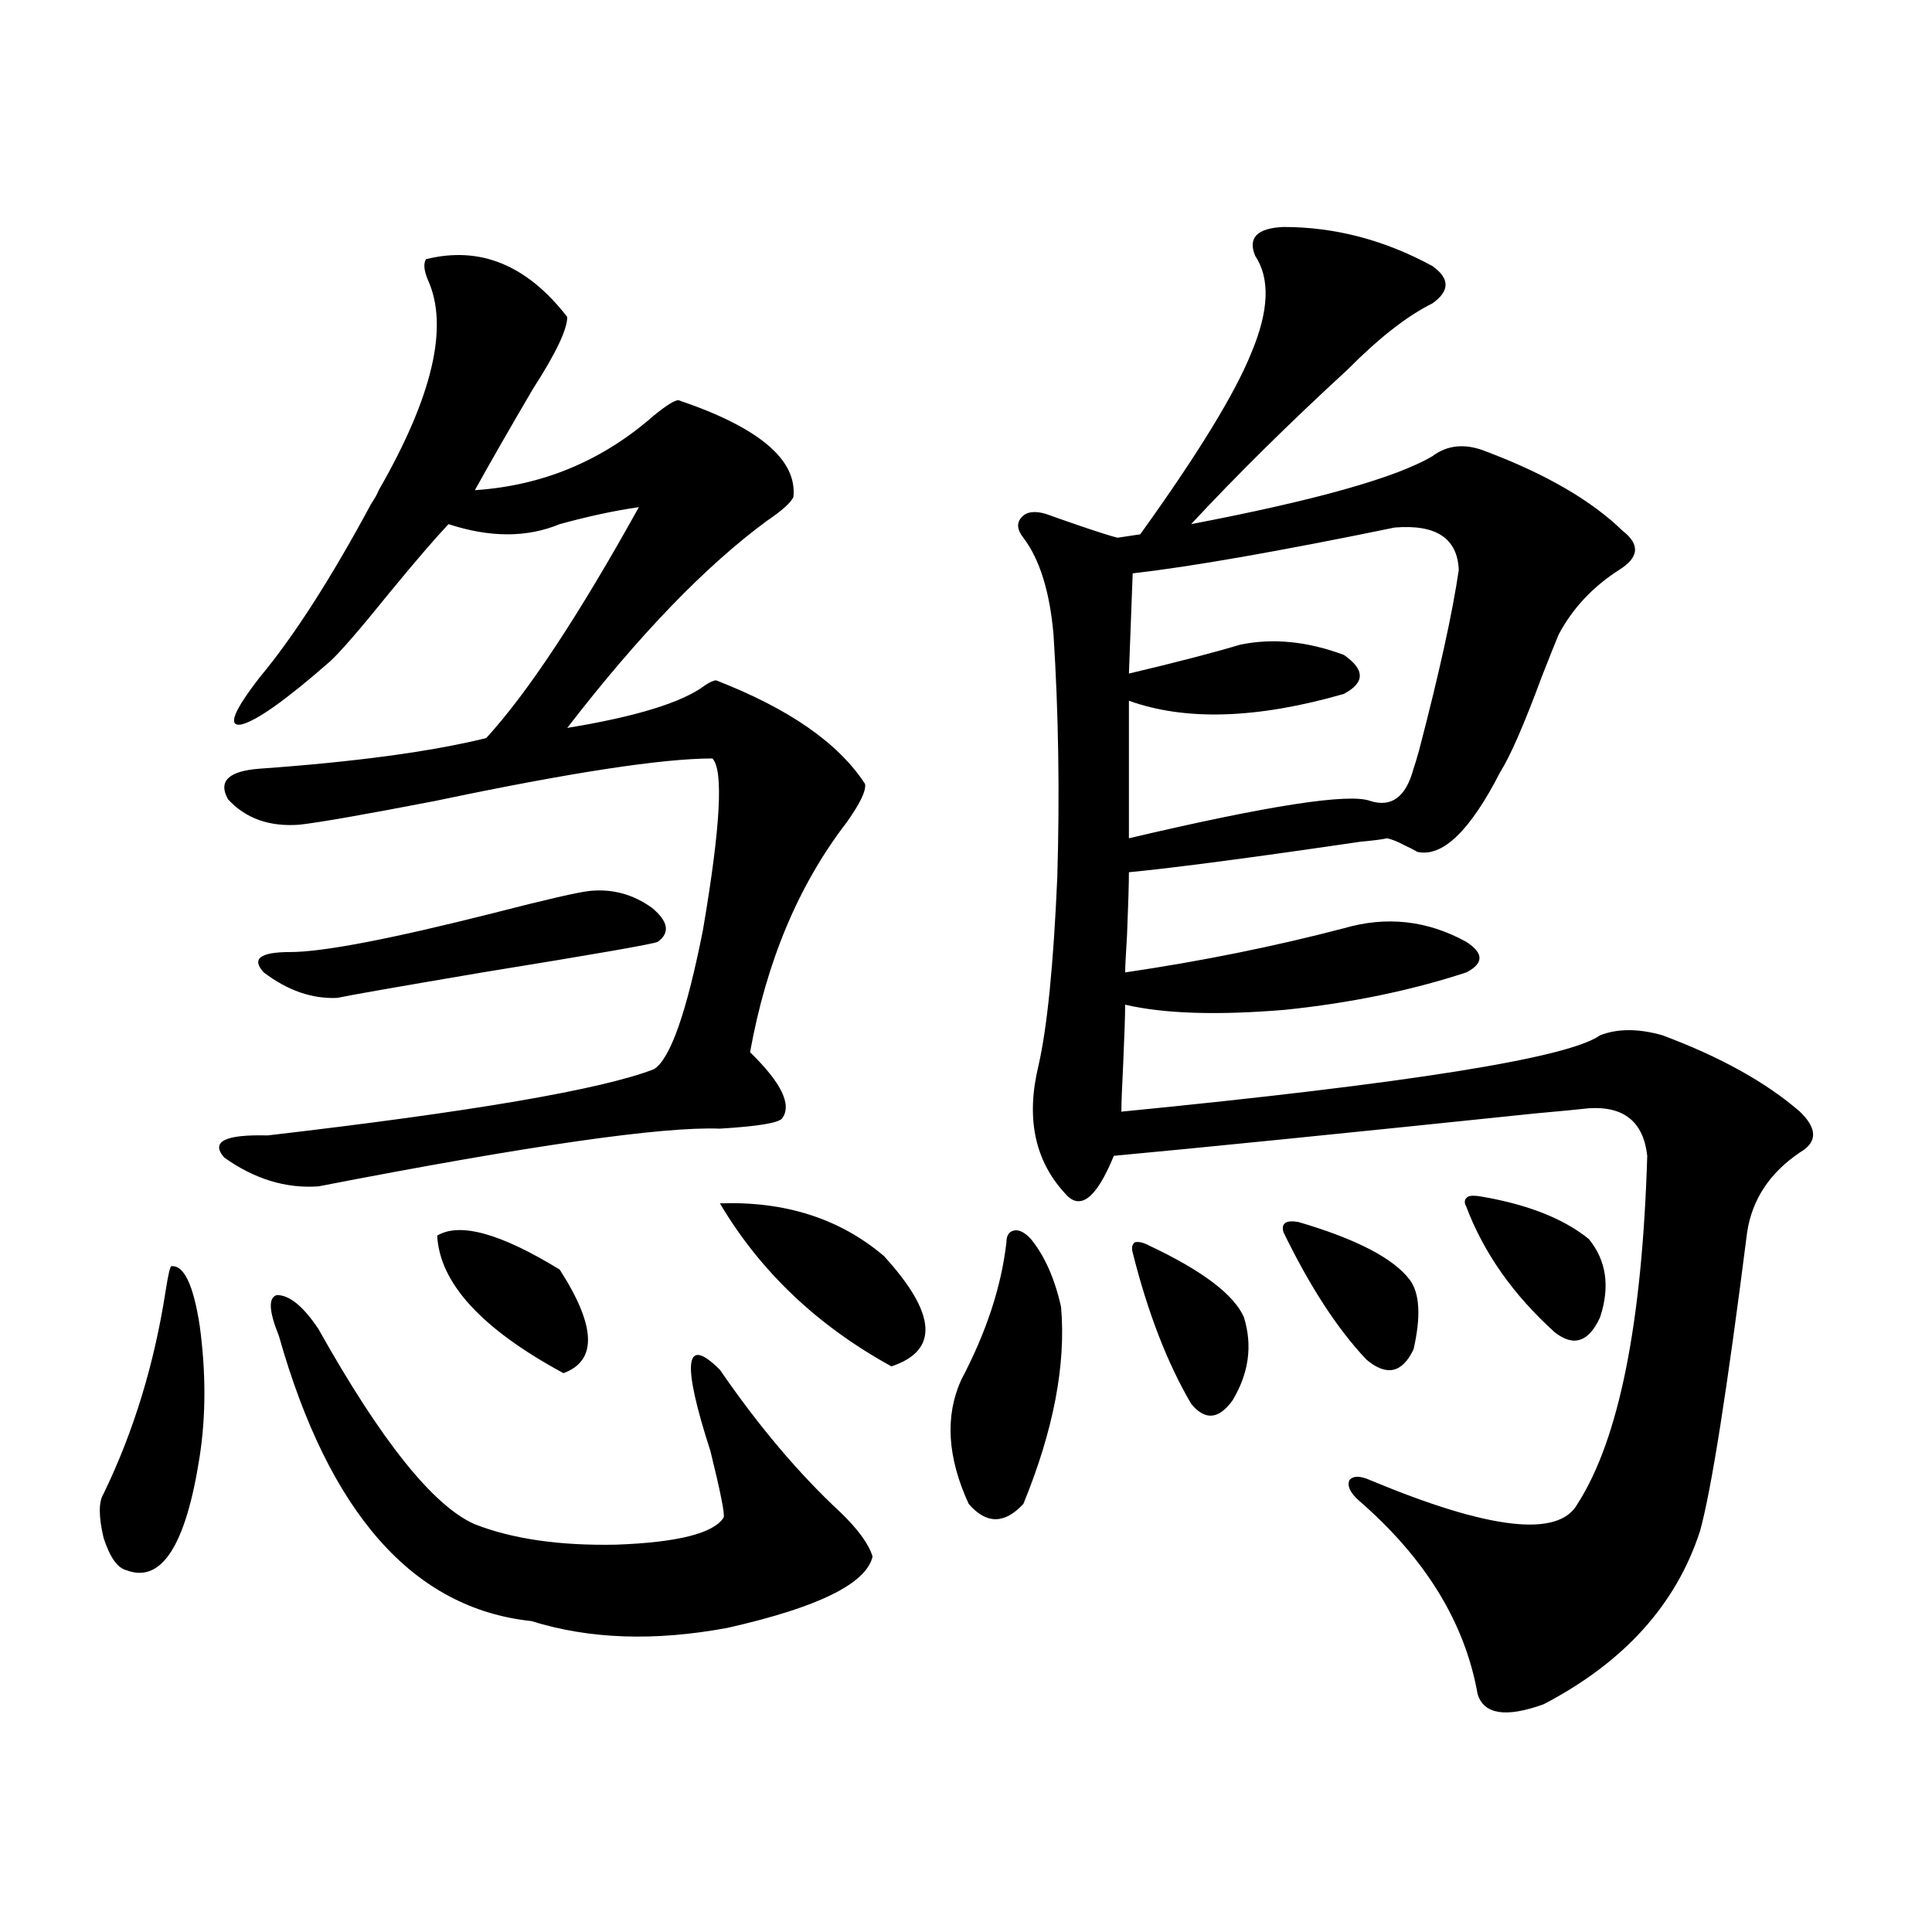
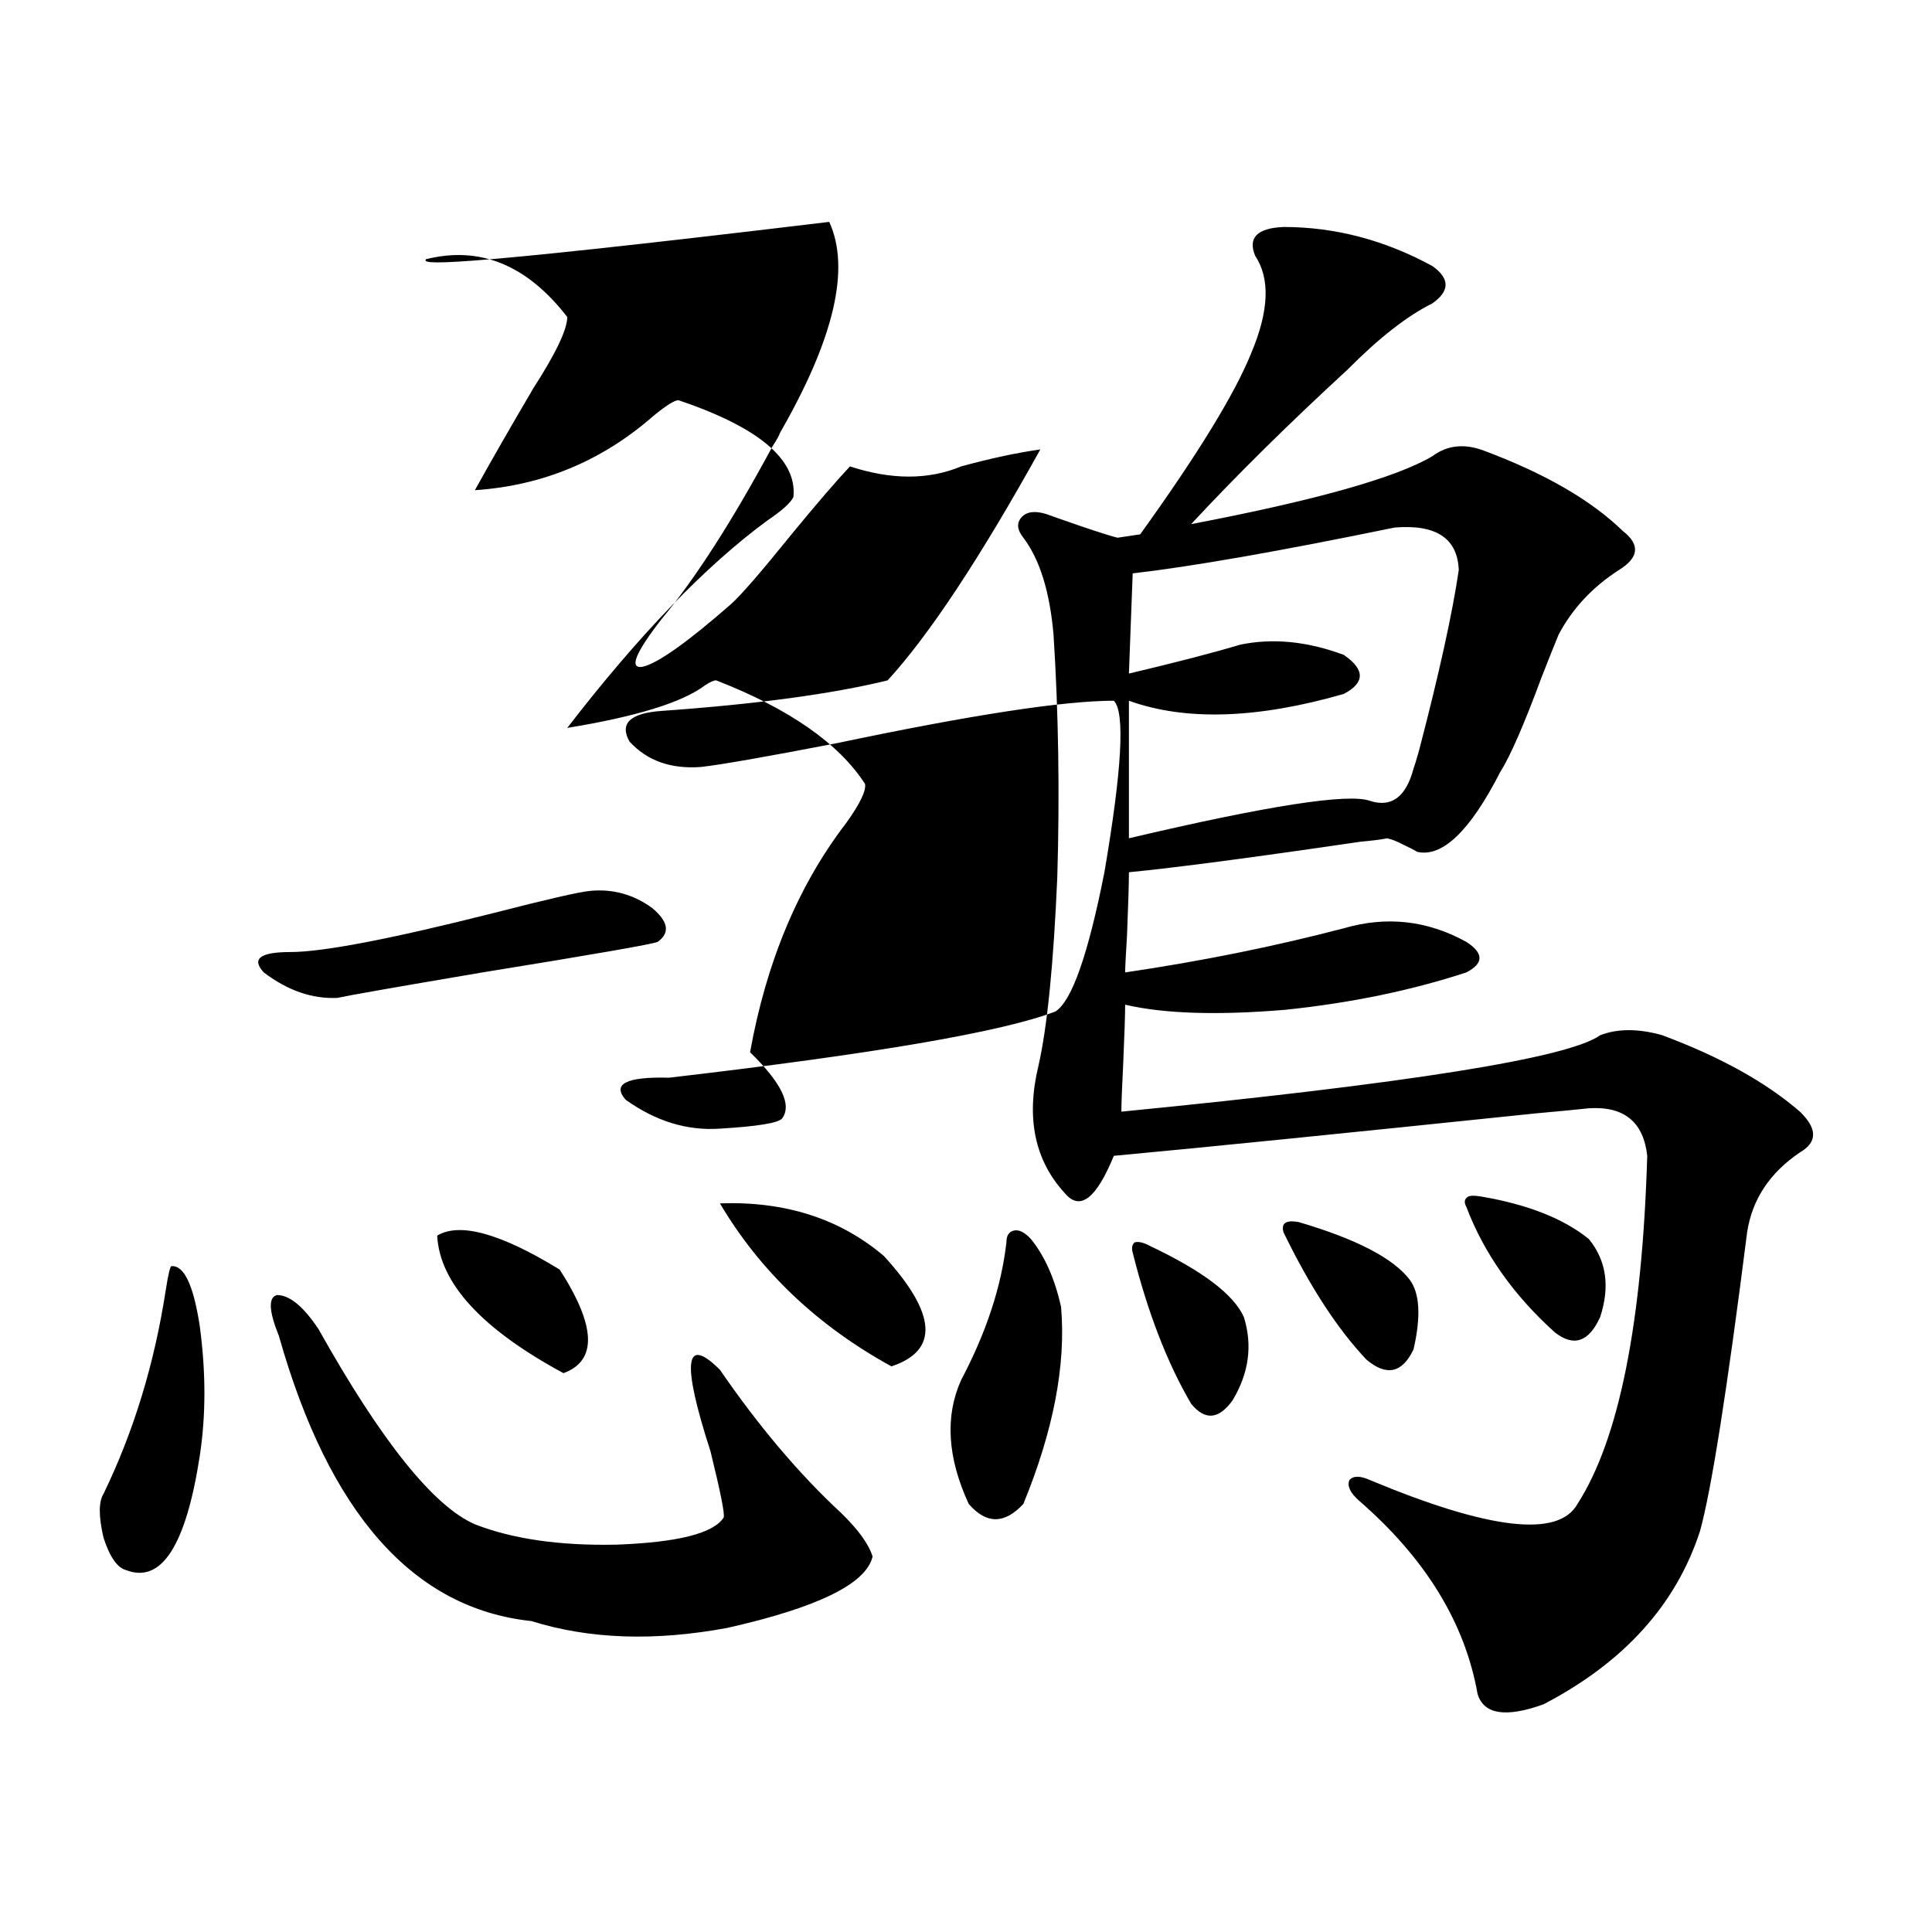
<svg xmlns="http://www.w3.org/2000/svg" version="1.1" id="图层_1" x="0px" y="0px" width="1000px" height="1000px" viewBox="0 0 1000 1000" enable-background="new 0 0 1000 1000" xml:space="preserve">
-   <path d="M88.729,655.375c6.494-0.576,11.372,9.668,14.634,30.762c3.247,24.033,3.247,46.582,0,67.676  c-7.164,46.294-19.847,65.918-38.048,58.887c-4.558-1.167-8.46-6.729-11.707-16.699c-2.606-11.123-2.606-18.745,0-22.852  c15.609-32.217,26.341-67.373,32.194-105.469C87.099,659.481,88.074,655.375,88.729,655.375z M220.434,134.184  c27.957-7.031,52.347,2.939,73.169,29.883c0,6.455-5.854,18.76-17.561,36.914c-11.707,19.927-21.798,37.505-30.243,52.734  c35.121-2.334,66.005-15.229,92.681-38.672c6.494-5.273,10.731-7.91,12.683-7.91c41.615,14.063,61.462,30.762,59.511,50.098  c-1.311,2.939-5.854,7.031-13.658,12.305c-31.874,23.442-66.34,59.189-103.412,107.227c35.762-5.85,59.511-13.184,71.218-21.973  c2.592-1.758,4.543-2.637,5.854-2.637c37.713,14.653,63.413,32.52,77.071,53.613c0.641,3.516-2.606,10.259-9.756,20.215  c-24.725,32.231-41.31,71.782-49.755,118.652c16.25,15.82,21.783,27.246,16.585,34.277c-1.951,2.349-12.683,4.106-32.194,5.273  c-29.923-1.167-99.189,8.789-207.8,29.883c-16.92,1.182-33.17-3.804-48.779-14.941c-7.164-8.198,0.32-12.002,22.438-11.426  c106.004-12.305,172.679-23.73,199.995-34.277c8.445-5.273,16.905-29.292,25.365-72.07c9.101-53.311,10.731-82.905,4.878-88.77  c-26.021,0-73.824,7.334-143.411,21.973c-36.432,7.031-59.846,11.138-70.242,12.305c-15.609,1.182-27.972-3.213-37.072-13.184  c-5.213-9.365,0.32-14.639,16.585-15.82c49.42-3.516,88.443-8.789,117.07-15.82c21.463-23.428,47.804-63.281,79.022-119.531  c-12.362,1.758-26.021,4.697-40.975,8.789c-16.92,7.031-36.097,7.031-57.56,0c-7.164,7.622-17.24,19.336-30.243,35.156  c-15.609,19.336-26.021,31.353-31.219,36.035c-22.773,19.927-38.048,30.762-45.853,32.52c-7.164,1.182-3.902-7.031,9.756-24.609  c17.561-21.094,36.737-50.977,57.56-89.648c1.951-2.925,3.247-5.273,3.902-7.031c27.957-48.628,36.417-84.951,25.365-108.984  C219.458,140.048,219.123,136.532,220.434,134.184z M305.31,461.137c11.707-1.167,22.438,1.758,32.194,8.789  c8.445,7.031,9.421,12.896,2.927,17.578c-2.606,1.182-32.85,6.455-90.729,15.82c-44.877,7.622-69.922,12.017-75.12,13.184  c-13.018,0.591-25.7-3.804-38.048-13.184c-6.509-7.031-1.951-10.547,13.658-10.547c16.905,0,52.026-6.729,105.363-20.215  C282.871,465.531,299.456,461.728,305.31,461.137z M144.338,691.41c-5.213-12.881-5.533-19.912-0.976-21.094  c6.494,0,13.658,5.864,21.463,17.578c32.515,58.008,59.511,91.709,80.974,101.074c19.512,7.622,43.901,11.138,73.169,10.547  c31.859-1.167,50.396-5.85,55.608-14.063c0.641-1.758-1.631-13.184-6.829-34.277c-14.969-46.279-13.338-60.342,4.878-42.188  c20.152,29.307,40.975,53.916,62.438,73.828c9.101,8.789,14.634,16.411,16.585,22.852c-3.262,14.063-28.292,26.367-75.12,36.914  c-37.728,7.031-71.553,5.851-101.461-3.516C213.925,832.612,170.344,783.407,144.338,691.41z M226.287,639.555  c11.707-7.031,32.835-1.167,63.413,17.578c18.856,29.307,19.512,47.173,1.951,53.613  C249.366,687.895,227.583,664.164,226.287,639.555z M372.625,622.855c33.811-1.167,62.103,7.91,84.876,27.246  c27.316,29.883,28.612,48.931,3.902,57.129C423.021,686.137,393.433,658.012,372.625,622.855z M533.597,641.313  c7.149,8.789,12.348,20.518,15.609,35.156c2.592,29.883-3.902,63.872-19.512,101.953c-9.756,10.547-19.191,10.547-28.292,0  c-11.066-24.019-12.362-45.4-3.902-64.16c13.003-24.609,20.808-48.34,23.414-71.191c0-3.516,1.296-5.562,3.902-6.152  C527.408,636.342,530.335,637.797,533.597,641.313z M664.325,117.484c26.661,0,52.347,6.743,77.071,20.215  c9.101,6.455,9.101,12.896,0,19.336c-13.018,6.455-27.651,17.881-43.901,34.277c-30.578,28.125-57.56,54.795-80.974,79.98  c64.389-12.305,106.004-24.019,124.875-35.156c7.805-5.85,16.905-6.729,27.316-2.637c31.219,11.729,54.953,25.488,71.218,41.309  c9.101,7.031,8.445,13.774-1.951,20.215c-13.658,8.789-24.069,19.927-31.219,33.398c-1.951,4.697-4.878,12.017-8.78,21.973  c-9.115,24.609-16.265,41.021-21.463,49.219c-15.609,30.474-29.923,44.248-42.926,41.309c-1.951-1.167-4.237-2.334-6.829-3.516  c-3.262-1.758-6.188-2.925-8.78-3.516c-2.606,0.591-7.164,1.182-13.658,1.758c-55.943,8.213-95.942,13.486-119.997,15.82  c0,5.864-0.335,16.699-0.976,32.52c-0.655,10.547-0.976,17.002-0.976,19.336c39.664-5.85,77.392-13.472,113.168-22.852  c22.104-6.44,43.246-4.092,63.413,7.031c9.101,5.864,9.101,11.138,0,15.82c-28.627,9.38-59.846,15.82-93.656,19.336  c-35.121,2.939-62.772,2.061-82.925-2.637c0,5.273-0.335,15.244-0.976,29.883c-0.655,12.896-0.976,21.396-0.976,25.488  c148.93-14.639,231.534-27.822,247.799-39.551c9.101-3.516,19.832-3.516,32.194,0c29.908,11.138,53.657,24.321,71.218,39.551  c9.101,8.789,9.101,15.82,0,21.094c-15.609,10.547-24.725,24.321-27.316,41.309c-10.411,82.041-18.536,133.594-24.39,154.688  c-12.362,38.082-39.358,67.965-80.974,89.648c-19.512,7.031-30.898,5.273-34.146-5.273c-6.509-36.914-26.996-70.313-61.462-100.195  c-4.558-4.092-6.188-7.607-4.878-10.547c1.951-2.334,5.519-2.334,10.731,0c61.782,25.791,97.559,29.883,107.314,12.305  c21.463-33.398,33.49-93.452,36.097-180.176c-1.951-17.578-12.042-25.776-30.243-24.609c-5.213,0.591-14.313,1.47-27.316,2.637  c-101.461,10.547-174.31,17.881-218.531,21.973c-9.115,22.275-17.561,28.716-25.365,19.336  c-15.609-16.987-20.167-38.96-13.658-65.918c4.543-19.912,7.805-52.432,9.756-97.559c1.296-43.354,0.641-85.254-1.951-125.684  c-1.951-22.261-7.164-38.96-15.609-50.098c-3.262-4.092-3.582-7.607-0.976-10.547c2.592-2.925,6.829-3.516,12.683-1.758  c3.247,1.182,9.101,3.228,17.561,6.152c10.396,3.516,16.905,5.576,19.512,6.152l11.707-1.758  c29.908-41.597,49.1-72.949,57.56-94.043c9.101-21.67,9.756-38.369,1.951-50.098C645.789,123.061,650.667,118.075,664.325,117.484z   M755.055,295.023c-0.655-16.396-11.707-23.73-33.17-21.973c-59.846,12.305-105.043,20.215-135.606,23.73l-1.951,51.855  c24.71-5.85,43.901-10.835,57.56-14.941c16.905-3.516,34.786-1.758,53.657,5.273c11.052,7.622,11.052,14.365,0,20.215  c-44.877,12.896-81.949,14.063-111.217,3.516v71.191c72.193-16.987,113.809-23.428,124.875-19.336  c11.052,3.516,18.536-2.046,22.438-16.699c0.641-1.758,1.616-4.971,2.927-9.668C744.964,348.349,751.793,317.299,755.055,295.023z   M595.059,644.828c27.316,12.896,43.566,25.2,48.779,36.914c4.543,14.653,2.592,29.004-5.854,43.066  c-7.164,9.971-14.313,10.547-21.463,1.758c-12.362-21.094-22.438-47.158-30.243-78.223c-0.655-2.334-0.335-4.092,0.976-5.273  C589.205,642.494,591.797,643.07,595.059,644.828z M672.13,632.523c29.908,8.789,49.1,18.76,57.56,29.883  c5.198,7.031,5.854,19.048,1.951,36.035c-5.854,12.305-13.993,14.063-24.39,5.273c-14.969-15.82-29.268-37.793-42.926-65.918  C663.015,633.114,665.621,631.356,672.13,632.523z M766.762,619.34c24.055,4.106,42.591,11.426,55.608,21.973  c9.101,11.138,11.052,24.609,5.854,40.43c-5.854,12.896-13.658,15.532-23.414,7.91c-21.463-19.336-36.752-41.006-45.853-65.039  c-1.311-2.334-0.976-4.092,0.976-5.273C761.229,618.764,763.5,618.764,766.762,619.34z" />
+   <path d="M88.729,655.375c6.494-0.576,11.372,9.668,14.634,30.762c3.247,24.033,3.247,46.582,0,67.676  c-7.164,46.294-19.847,65.918-38.048,58.887c-4.558-1.167-8.46-6.729-11.707-16.699c-2.606-11.123-2.606-18.745,0-22.852  c15.609-32.217,26.341-67.373,32.194-105.469C87.099,659.481,88.074,655.375,88.729,655.375z M220.434,134.184  c27.957-7.031,52.347,2.939,73.169,29.883c0,6.455-5.854,18.76-17.561,36.914c-11.707,19.927-21.798,37.505-30.243,52.734  c35.121-2.334,66.005-15.229,92.681-38.672c6.494-5.273,10.731-7.91,12.683-7.91c41.615,14.063,61.462,30.762,59.511,50.098  c-1.311,2.939-5.854,7.031-13.658,12.305c-31.874,23.442-66.34,59.189-103.412,107.227c35.762-5.85,59.511-13.184,71.218-21.973  c2.592-1.758,4.543-2.637,5.854-2.637c37.713,14.653,63.413,32.52,77.071,53.613c0.641,3.516-2.606,10.259-9.756,20.215  c-24.725,32.231-41.31,71.782-49.755,118.652c16.25,15.82,21.783,27.246,16.585,34.277c-1.951,2.349-12.683,4.106-32.194,5.273  c-16.92,1.182-33.17-3.804-48.779-14.941c-7.164-8.198,0.32-12.002,22.438-11.426  c106.004-12.305,172.679-23.73,199.995-34.277c8.445-5.273,16.905-29.292,25.365-72.07c9.101-53.311,10.731-82.905,4.878-88.77  c-26.021,0-73.824,7.334-143.411,21.973c-36.432,7.031-59.846,11.138-70.242,12.305c-15.609,1.182-27.972-3.213-37.072-13.184  c-5.213-9.365,0.32-14.639,16.585-15.82c49.42-3.516,88.443-8.789,117.07-15.82c21.463-23.428,47.804-63.281,79.022-119.531  c-12.362,1.758-26.021,4.697-40.975,8.789c-16.92,7.031-36.097,7.031-57.56,0c-7.164,7.622-17.24,19.336-30.243,35.156  c-15.609,19.336-26.021,31.353-31.219,36.035c-22.773,19.927-38.048,30.762-45.853,32.52c-7.164,1.182-3.902-7.031,9.756-24.609  c17.561-21.094,36.737-50.977,57.56-89.648c1.951-2.925,3.247-5.273,3.902-7.031c27.957-48.628,36.417-84.951,25.365-108.984  C219.458,140.048,219.123,136.532,220.434,134.184z M305.31,461.137c11.707-1.167,22.438,1.758,32.194,8.789  c8.445,7.031,9.421,12.896,2.927,17.578c-2.606,1.182-32.85,6.455-90.729,15.82c-44.877,7.622-69.922,12.017-75.12,13.184  c-13.018,0.591-25.7-3.804-38.048-13.184c-6.509-7.031-1.951-10.547,13.658-10.547c16.905,0,52.026-6.729,105.363-20.215  C282.871,465.531,299.456,461.728,305.31,461.137z M144.338,691.41c-5.213-12.881-5.533-19.912-0.976-21.094  c6.494,0,13.658,5.864,21.463,17.578c32.515,58.008,59.511,91.709,80.974,101.074c19.512,7.622,43.901,11.138,73.169,10.547  c31.859-1.167,50.396-5.85,55.608-14.063c0.641-1.758-1.631-13.184-6.829-34.277c-14.969-46.279-13.338-60.342,4.878-42.188  c20.152,29.307,40.975,53.916,62.438,73.828c9.101,8.789,14.634,16.411,16.585,22.852c-3.262,14.063-28.292,26.367-75.12,36.914  c-37.728,7.031-71.553,5.851-101.461-3.516C213.925,832.612,170.344,783.407,144.338,691.41z M226.287,639.555  c11.707-7.031,32.835-1.167,63.413,17.578c18.856,29.307,19.512,47.173,1.951,53.613  C249.366,687.895,227.583,664.164,226.287,639.555z M372.625,622.855c33.811-1.167,62.103,7.91,84.876,27.246  c27.316,29.883,28.612,48.931,3.902,57.129C423.021,686.137,393.433,658.012,372.625,622.855z M533.597,641.313  c7.149,8.789,12.348,20.518,15.609,35.156c2.592,29.883-3.902,63.872-19.512,101.953c-9.756,10.547-19.191,10.547-28.292,0  c-11.066-24.019-12.362-45.4-3.902-64.16c13.003-24.609,20.808-48.34,23.414-71.191c0-3.516,1.296-5.562,3.902-6.152  C527.408,636.342,530.335,637.797,533.597,641.313z M664.325,117.484c26.661,0,52.347,6.743,77.071,20.215  c9.101,6.455,9.101,12.896,0,19.336c-13.018,6.455-27.651,17.881-43.901,34.277c-30.578,28.125-57.56,54.795-80.974,79.98  c64.389-12.305,106.004-24.019,124.875-35.156c7.805-5.85,16.905-6.729,27.316-2.637c31.219,11.729,54.953,25.488,71.218,41.309  c9.101,7.031,8.445,13.774-1.951,20.215c-13.658,8.789-24.069,19.927-31.219,33.398c-1.951,4.697-4.878,12.017-8.78,21.973  c-9.115,24.609-16.265,41.021-21.463,49.219c-15.609,30.474-29.923,44.248-42.926,41.309c-1.951-1.167-4.237-2.334-6.829-3.516  c-3.262-1.758-6.188-2.925-8.78-3.516c-2.606,0.591-7.164,1.182-13.658,1.758c-55.943,8.213-95.942,13.486-119.997,15.82  c0,5.864-0.335,16.699-0.976,32.52c-0.655,10.547-0.976,17.002-0.976,19.336c39.664-5.85,77.392-13.472,113.168-22.852  c22.104-6.44,43.246-4.092,63.413,7.031c9.101,5.864,9.101,11.138,0,15.82c-28.627,9.38-59.846,15.82-93.656,19.336  c-35.121,2.939-62.772,2.061-82.925-2.637c0,5.273-0.335,15.244-0.976,29.883c-0.655,12.896-0.976,21.396-0.976,25.488  c148.93-14.639,231.534-27.822,247.799-39.551c9.101-3.516,19.832-3.516,32.194,0c29.908,11.138,53.657,24.321,71.218,39.551  c9.101,8.789,9.101,15.82,0,21.094c-15.609,10.547-24.725,24.321-27.316,41.309c-10.411,82.041-18.536,133.594-24.39,154.688  c-12.362,38.082-39.358,67.965-80.974,89.648c-19.512,7.031-30.898,5.273-34.146-5.273c-6.509-36.914-26.996-70.313-61.462-100.195  c-4.558-4.092-6.188-7.607-4.878-10.547c1.951-2.334,5.519-2.334,10.731,0c61.782,25.791,97.559,29.883,107.314,12.305  c21.463-33.398,33.49-93.452,36.097-180.176c-1.951-17.578-12.042-25.776-30.243-24.609c-5.213,0.591-14.313,1.47-27.316,2.637  c-101.461,10.547-174.31,17.881-218.531,21.973c-9.115,22.275-17.561,28.716-25.365,19.336  c-15.609-16.987-20.167-38.96-13.658-65.918c4.543-19.912,7.805-52.432,9.756-97.559c1.296-43.354,0.641-85.254-1.951-125.684  c-1.951-22.261-7.164-38.96-15.609-50.098c-3.262-4.092-3.582-7.607-0.976-10.547c2.592-2.925,6.829-3.516,12.683-1.758  c3.247,1.182,9.101,3.228,17.561,6.152c10.396,3.516,16.905,5.576,19.512,6.152l11.707-1.758  c29.908-41.597,49.1-72.949,57.56-94.043c9.101-21.67,9.756-38.369,1.951-50.098C645.789,123.061,650.667,118.075,664.325,117.484z   M755.055,295.023c-0.655-16.396-11.707-23.73-33.17-21.973c-59.846,12.305-105.043,20.215-135.606,23.73l-1.951,51.855  c24.71-5.85,43.901-10.835,57.56-14.941c16.905-3.516,34.786-1.758,53.657,5.273c11.052,7.622,11.052,14.365,0,20.215  c-44.877,12.896-81.949,14.063-111.217,3.516v71.191c72.193-16.987,113.809-23.428,124.875-19.336  c11.052,3.516,18.536-2.046,22.438-16.699c0.641-1.758,1.616-4.971,2.927-9.668C744.964,348.349,751.793,317.299,755.055,295.023z   M595.059,644.828c27.316,12.896,43.566,25.2,48.779,36.914c4.543,14.653,2.592,29.004-5.854,43.066  c-7.164,9.971-14.313,10.547-21.463,1.758c-12.362-21.094-22.438-47.158-30.243-78.223c-0.655-2.334-0.335-4.092,0.976-5.273  C589.205,642.494,591.797,643.07,595.059,644.828z M672.13,632.523c29.908,8.789,49.1,18.76,57.56,29.883  c5.198,7.031,5.854,19.048,1.951,36.035c-5.854,12.305-13.993,14.063-24.39,5.273c-14.969-15.82-29.268-37.793-42.926-65.918  C663.015,633.114,665.621,631.356,672.13,632.523z M766.762,619.34c24.055,4.106,42.591,11.426,55.608,21.973  c9.101,11.138,11.052,24.609,5.854,40.43c-5.854,12.896-13.658,15.532-23.414,7.91c-21.463-19.336-36.752-41.006-45.853-65.039  c-1.311-2.334-0.976-4.092,0.976-5.273C761.229,618.764,763.5,618.764,766.762,619.34z" />
</svg>